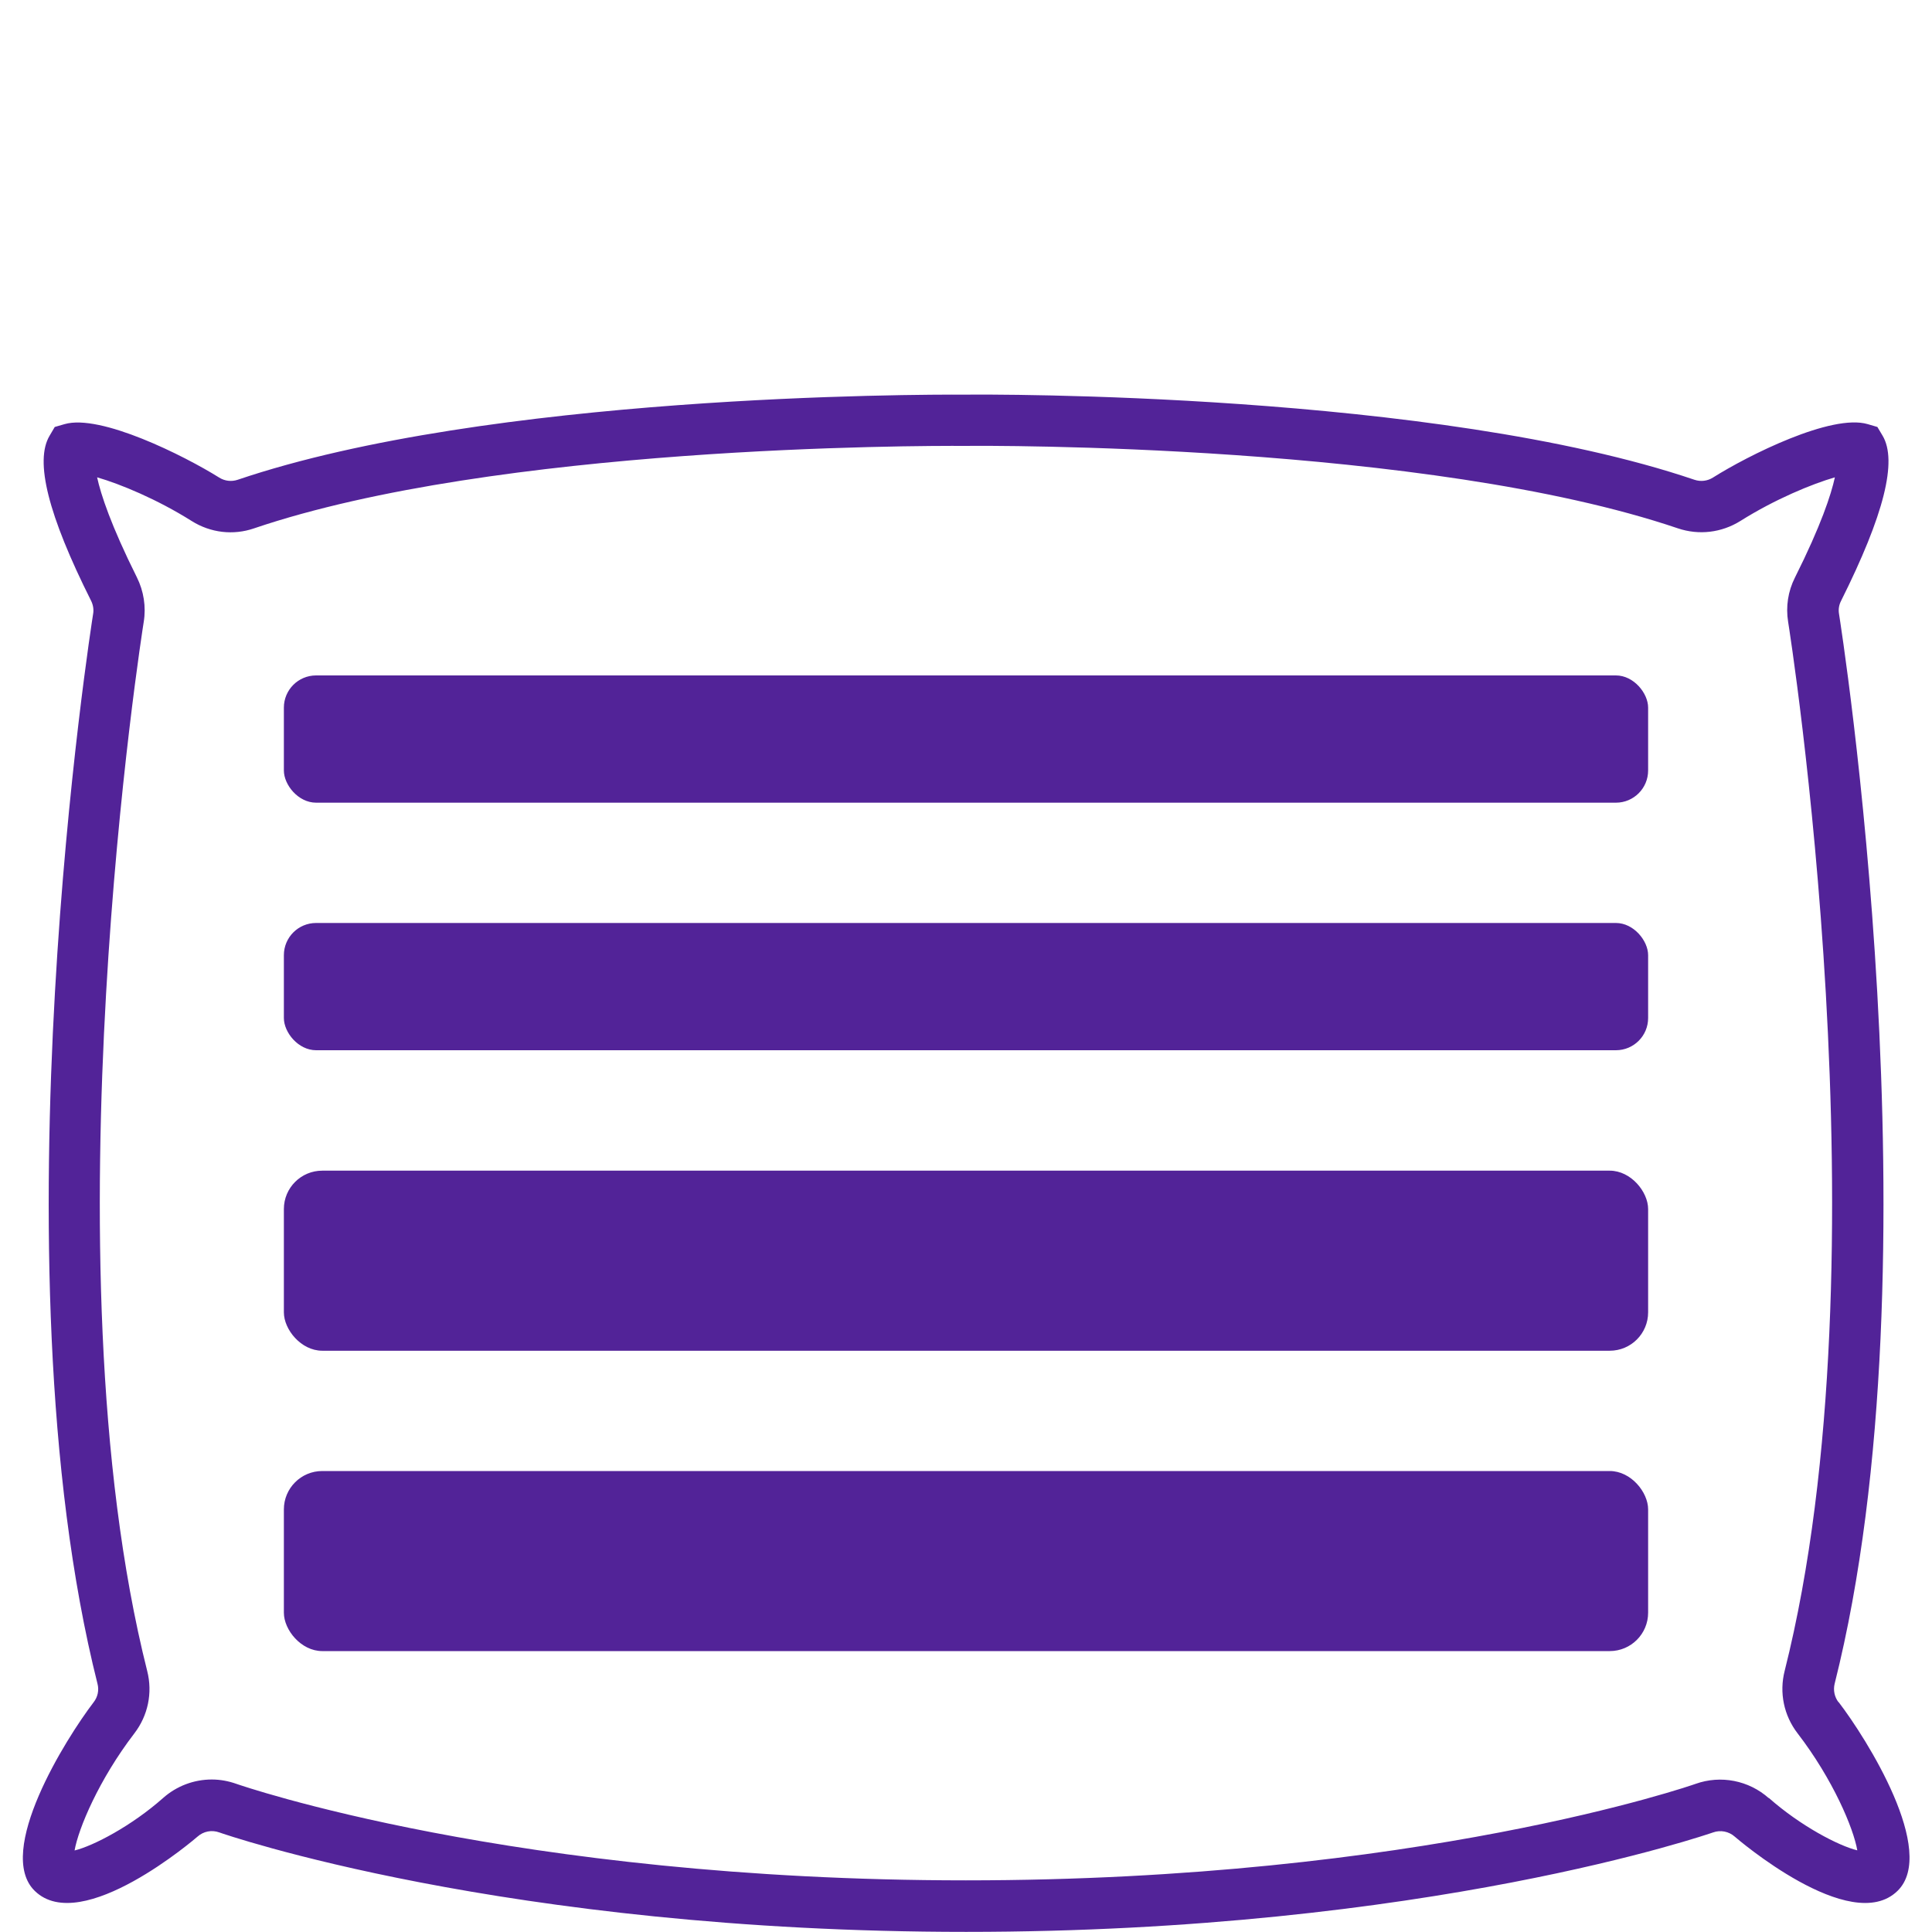
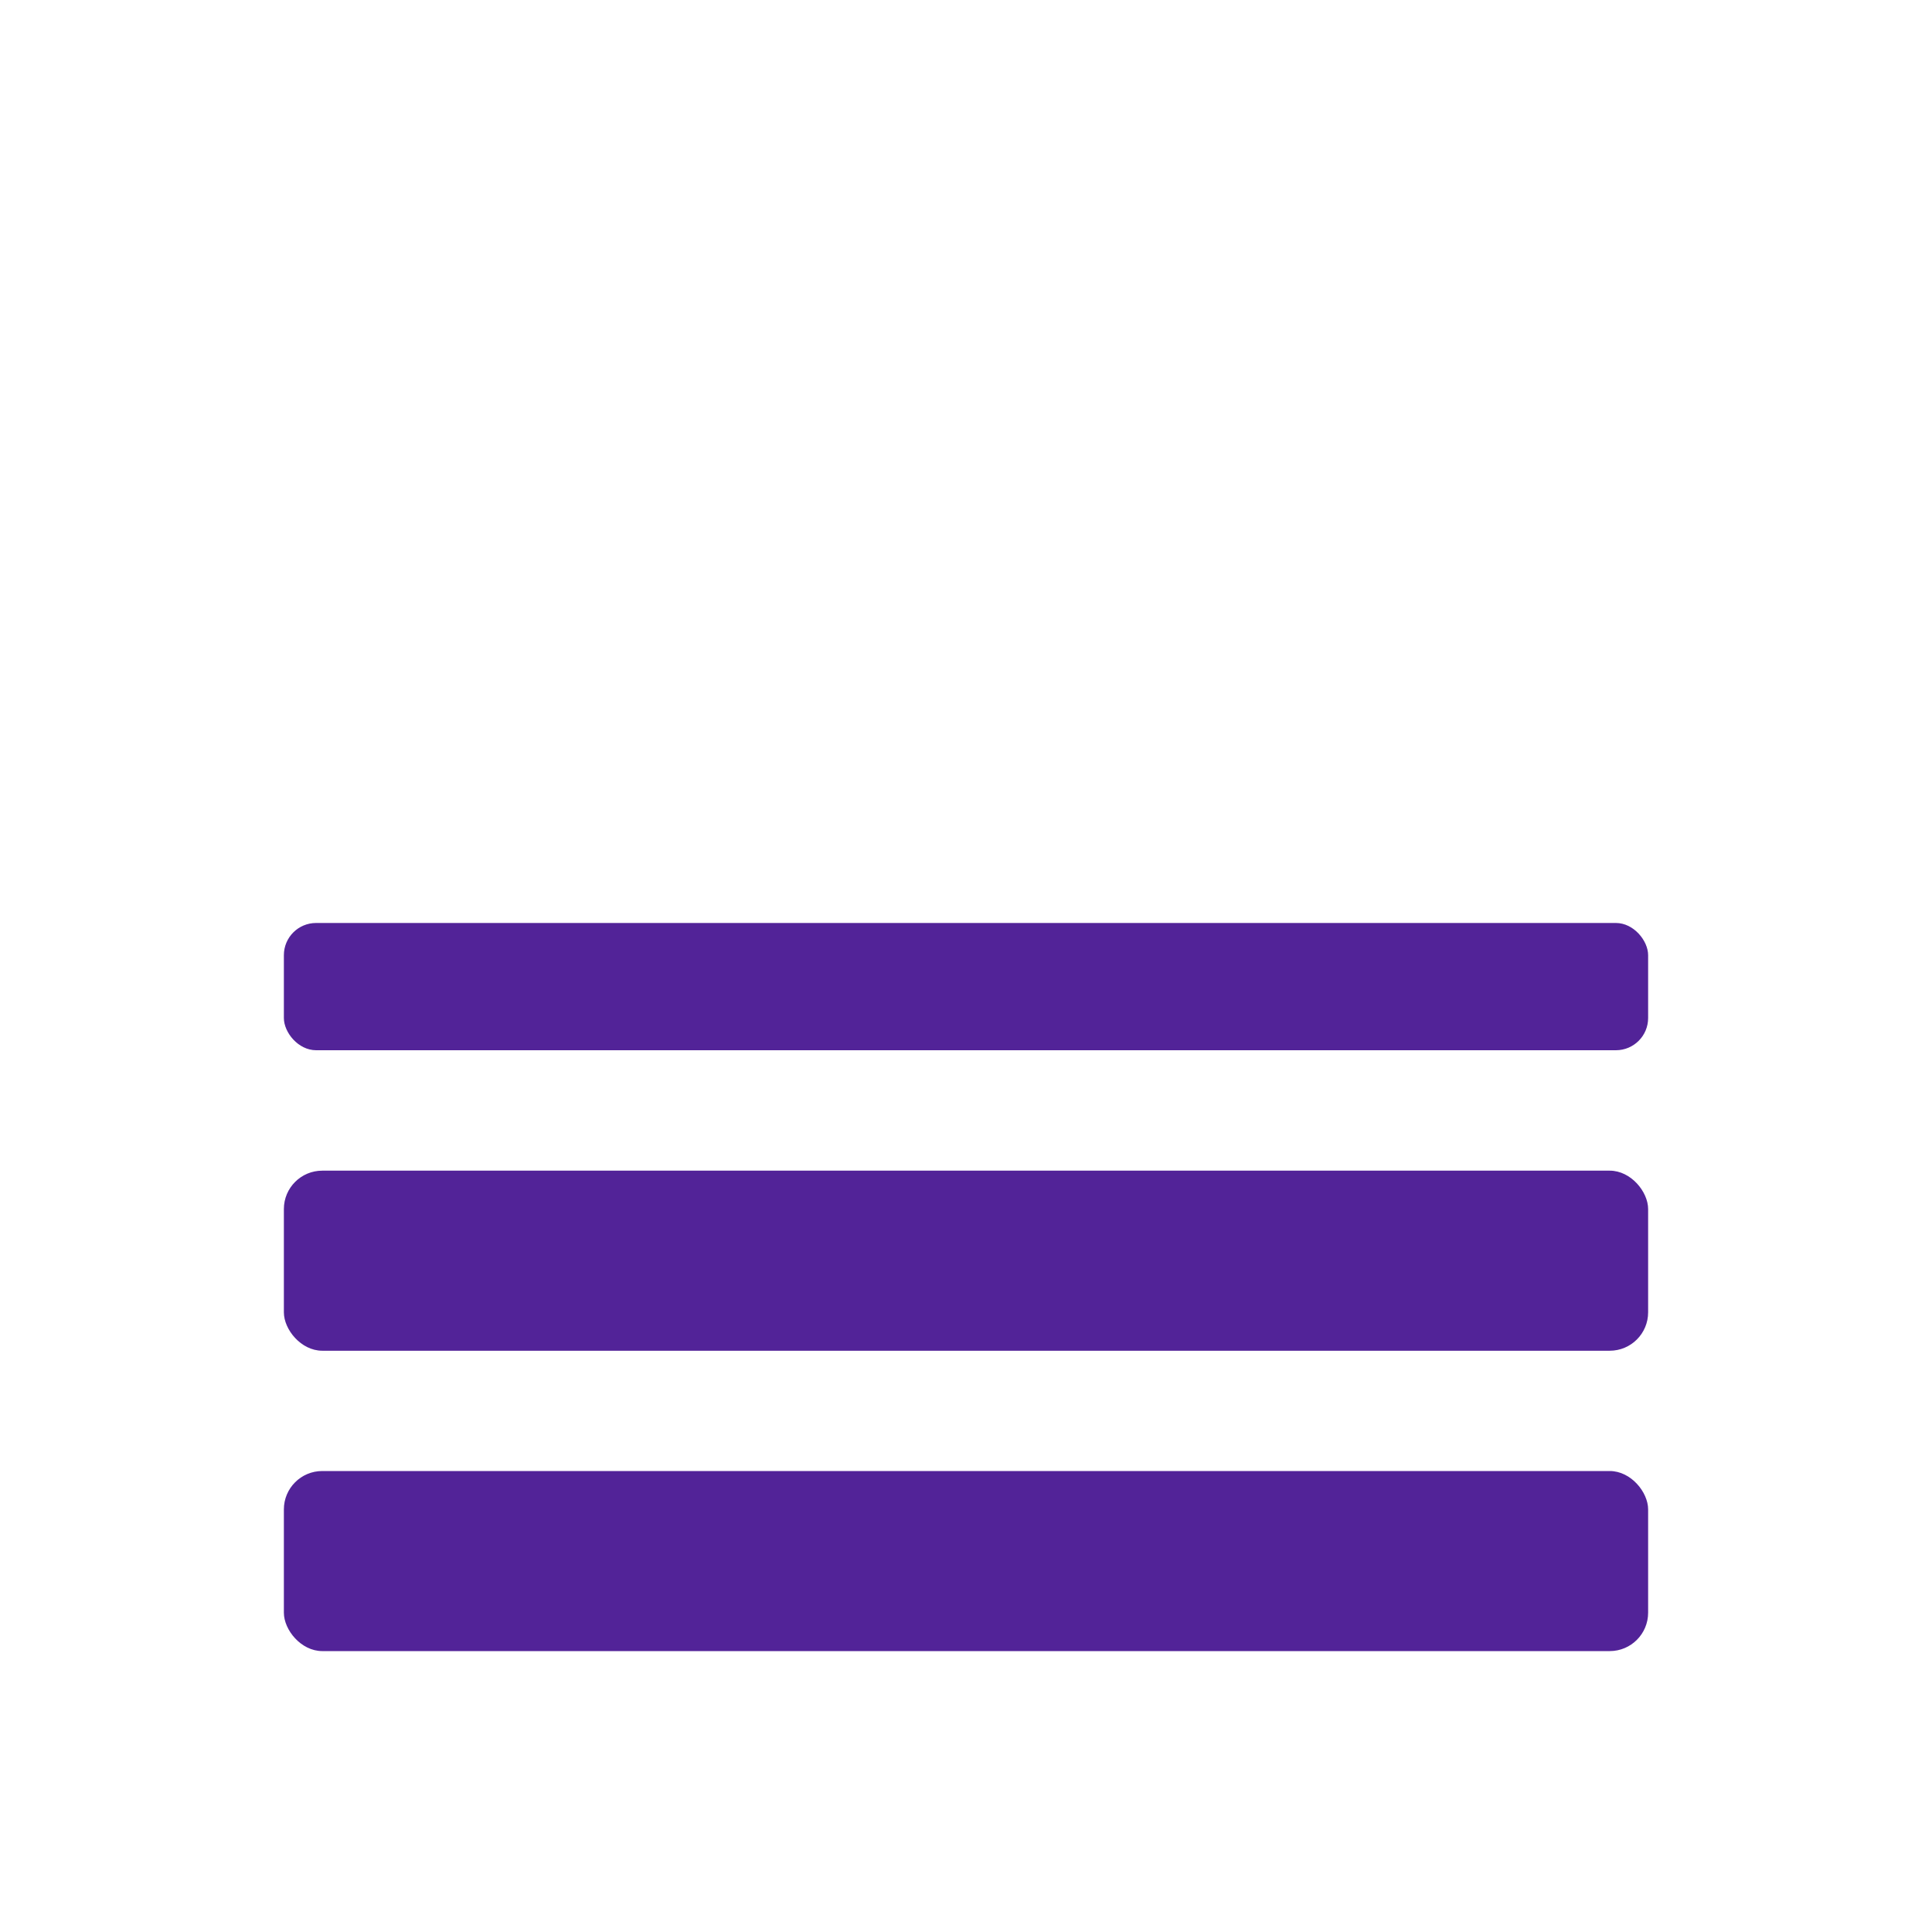
<svg xmlns="http://www.w3.org/2000/svg" id="icons" viewBox="0 0 150 150">
  <defs>
    <style>
      .cls-1 {
        fill: #522398;
      }
    </style>
  </defs>
-   <path class="cls-1" d="m142.74,132.16c-.31-.41-.42-.93-.3-1.43,8.29-32.92.42-82.57.34-83.07-.06-.35,0-.7.16-1.01,3.34-6.68,4.39-10.87,3.22-12.83l-.4-.67-.75-.22c-2.81-.83-9.31,2.44-12.02,4.15-.43.27-.95.33-1.43.17-20.14-6.83-55.05-6.63-56.52-6.61h-.11c-3.72-.02-36.98,0-56.48,6.61-.48.16-1,.1-1.43-.17-2.72-1.7-9.23-4.96-12.01-4.15l-.76.22-.4.68c-1.17,1.96-.12,6.15,3.22,12.81.16.32.22.68.16,1.02-.08.5-7.94,50.19.34,83.07.13.5.02,1.02-.3,1.43-2.17,2.84-7.67,11.63-4.57,14.65,3.64,3.55,12.55-4.14,12.64-4.22.45-.4,1.09-.54,1.69-.32.22.08,22.16,7.72,57.98,7.72s57.77-7.65,57.99-7.72c.58-.21,1.23-.08,1.69.33.09.08,8.99,7.76,12.63,4.21,3.12-3.04-2.39-11.82-4.57-14.66Zm-5.41,7.45c-1.55-1.38-3.73-1.81-5.69-1.11-.21.08-21.54,7.49-56.65,7.49s-56.43-7.42-56.63-7.49c-.62-.22-1.26-.34-1.92-.34-1.39,0-2.73.51-3.77,1.43-2.46,2.18-5.43,3.73-6.88,4.08.3-1.71,1.89-5.5,4.64-9.09,1.06-1.38,1.43-3.15,1-4.84-8.08-32.08-.35-80.97-.27-81.46.19-1.16,0-2.39-.53-3.45-2.02-4.05-2.8-6.44-3.09-7.77,1.77.51,4.64,1.69,7.34,3.39,1.46.92,3.23,1.13,4.85.57,18.88-6.4,51.5-6.42,55.16-6.4h.17c1.45-.02,35.7-.21,55.21,6.4,1.63.55,3.39.34,4.85-.57,2.7-1.7,5.58-2.88,7.34-3.39-.29,1.33-1.07,3.73-3.1,7.78-.54,1.07-.72,2.26-.53,3.44.08.49,7.82,49.34-.27,81.45-.43,1.69-.06,3.46,1,4.84,2.76,3.59,4.35,7.39,4.64,9.09-1.45-.35-4.42-1.9-6.88-4.08Z" />
  <rect class="cls-1" x="22.04" y="114.21" width="105.92" height="13.98" rx="2.98" ry="2.98" />
  <rect class="cls-1" x="22.04" y="90.89" width="105.92" height="13.98" rx="2.98" ry="2.98" />
  <rect class="cls-1" x="22.04" y="71.66" width="105.92" height="9.88" rx="2.5" ry="2.5" />
-   <rect class="cls-1" x="22.04" y="52.44" width="105.92" height="9.88" rx="2.5" ry="2.5" />
</svg>